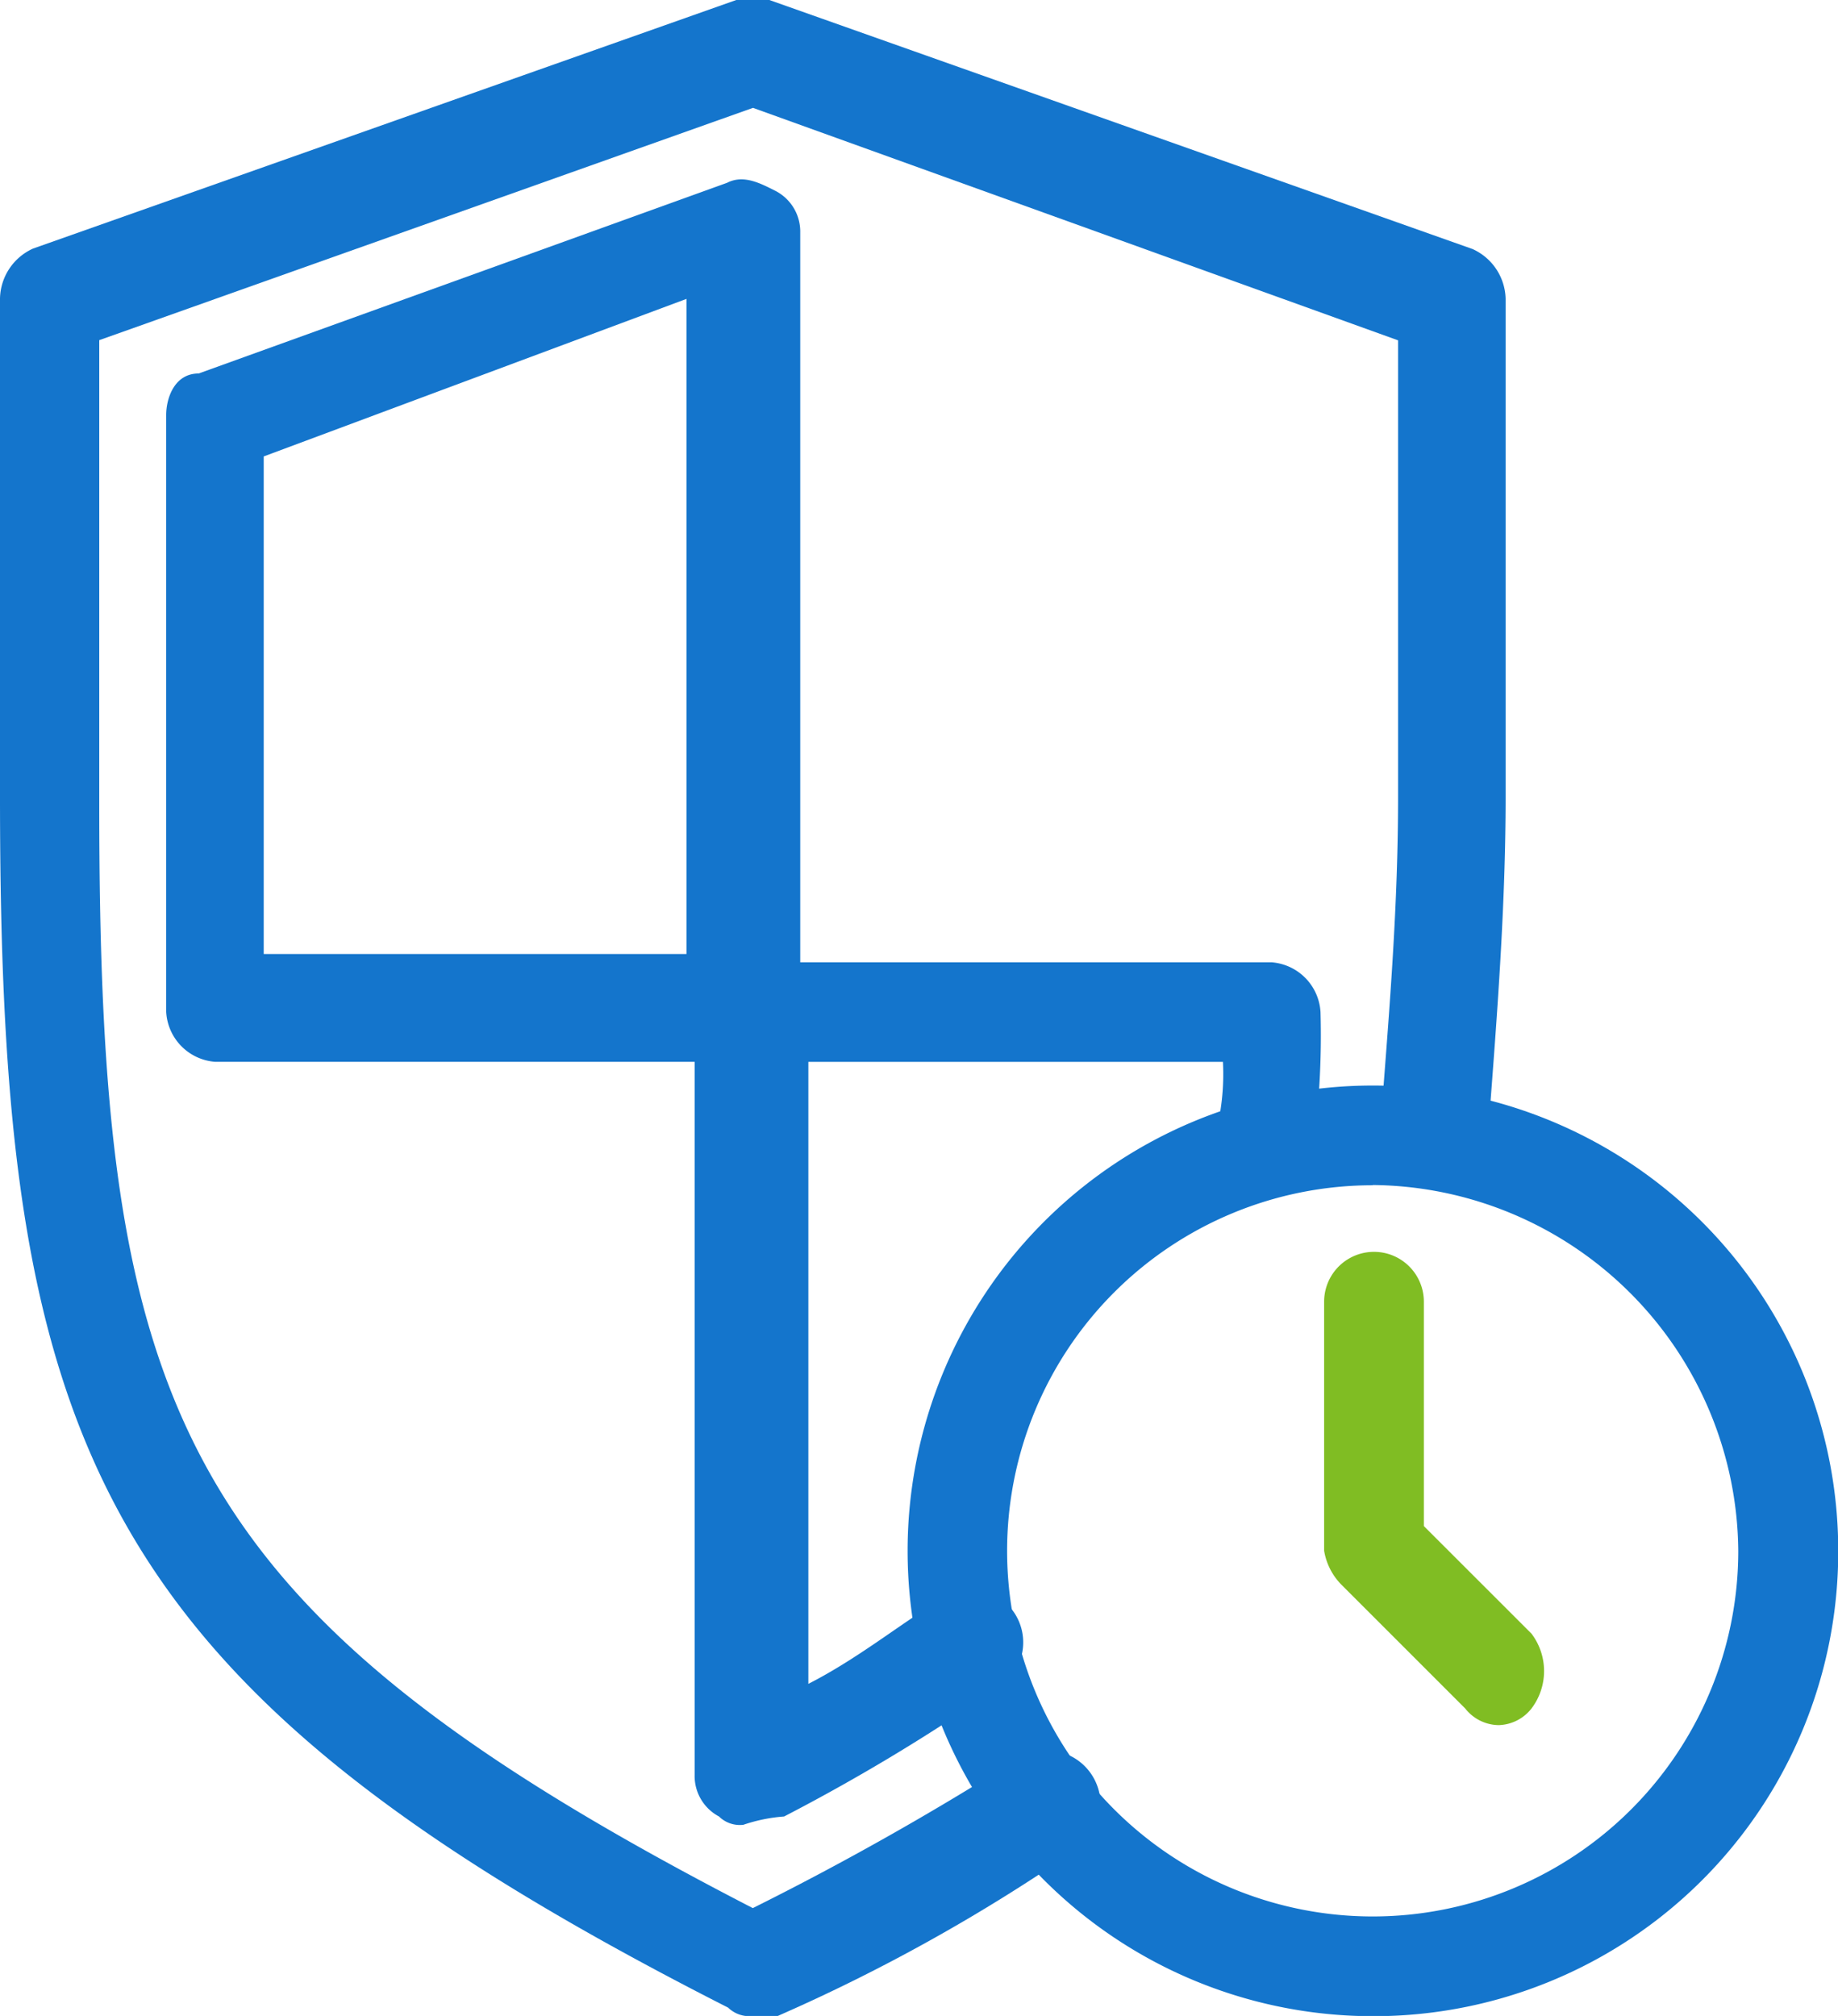
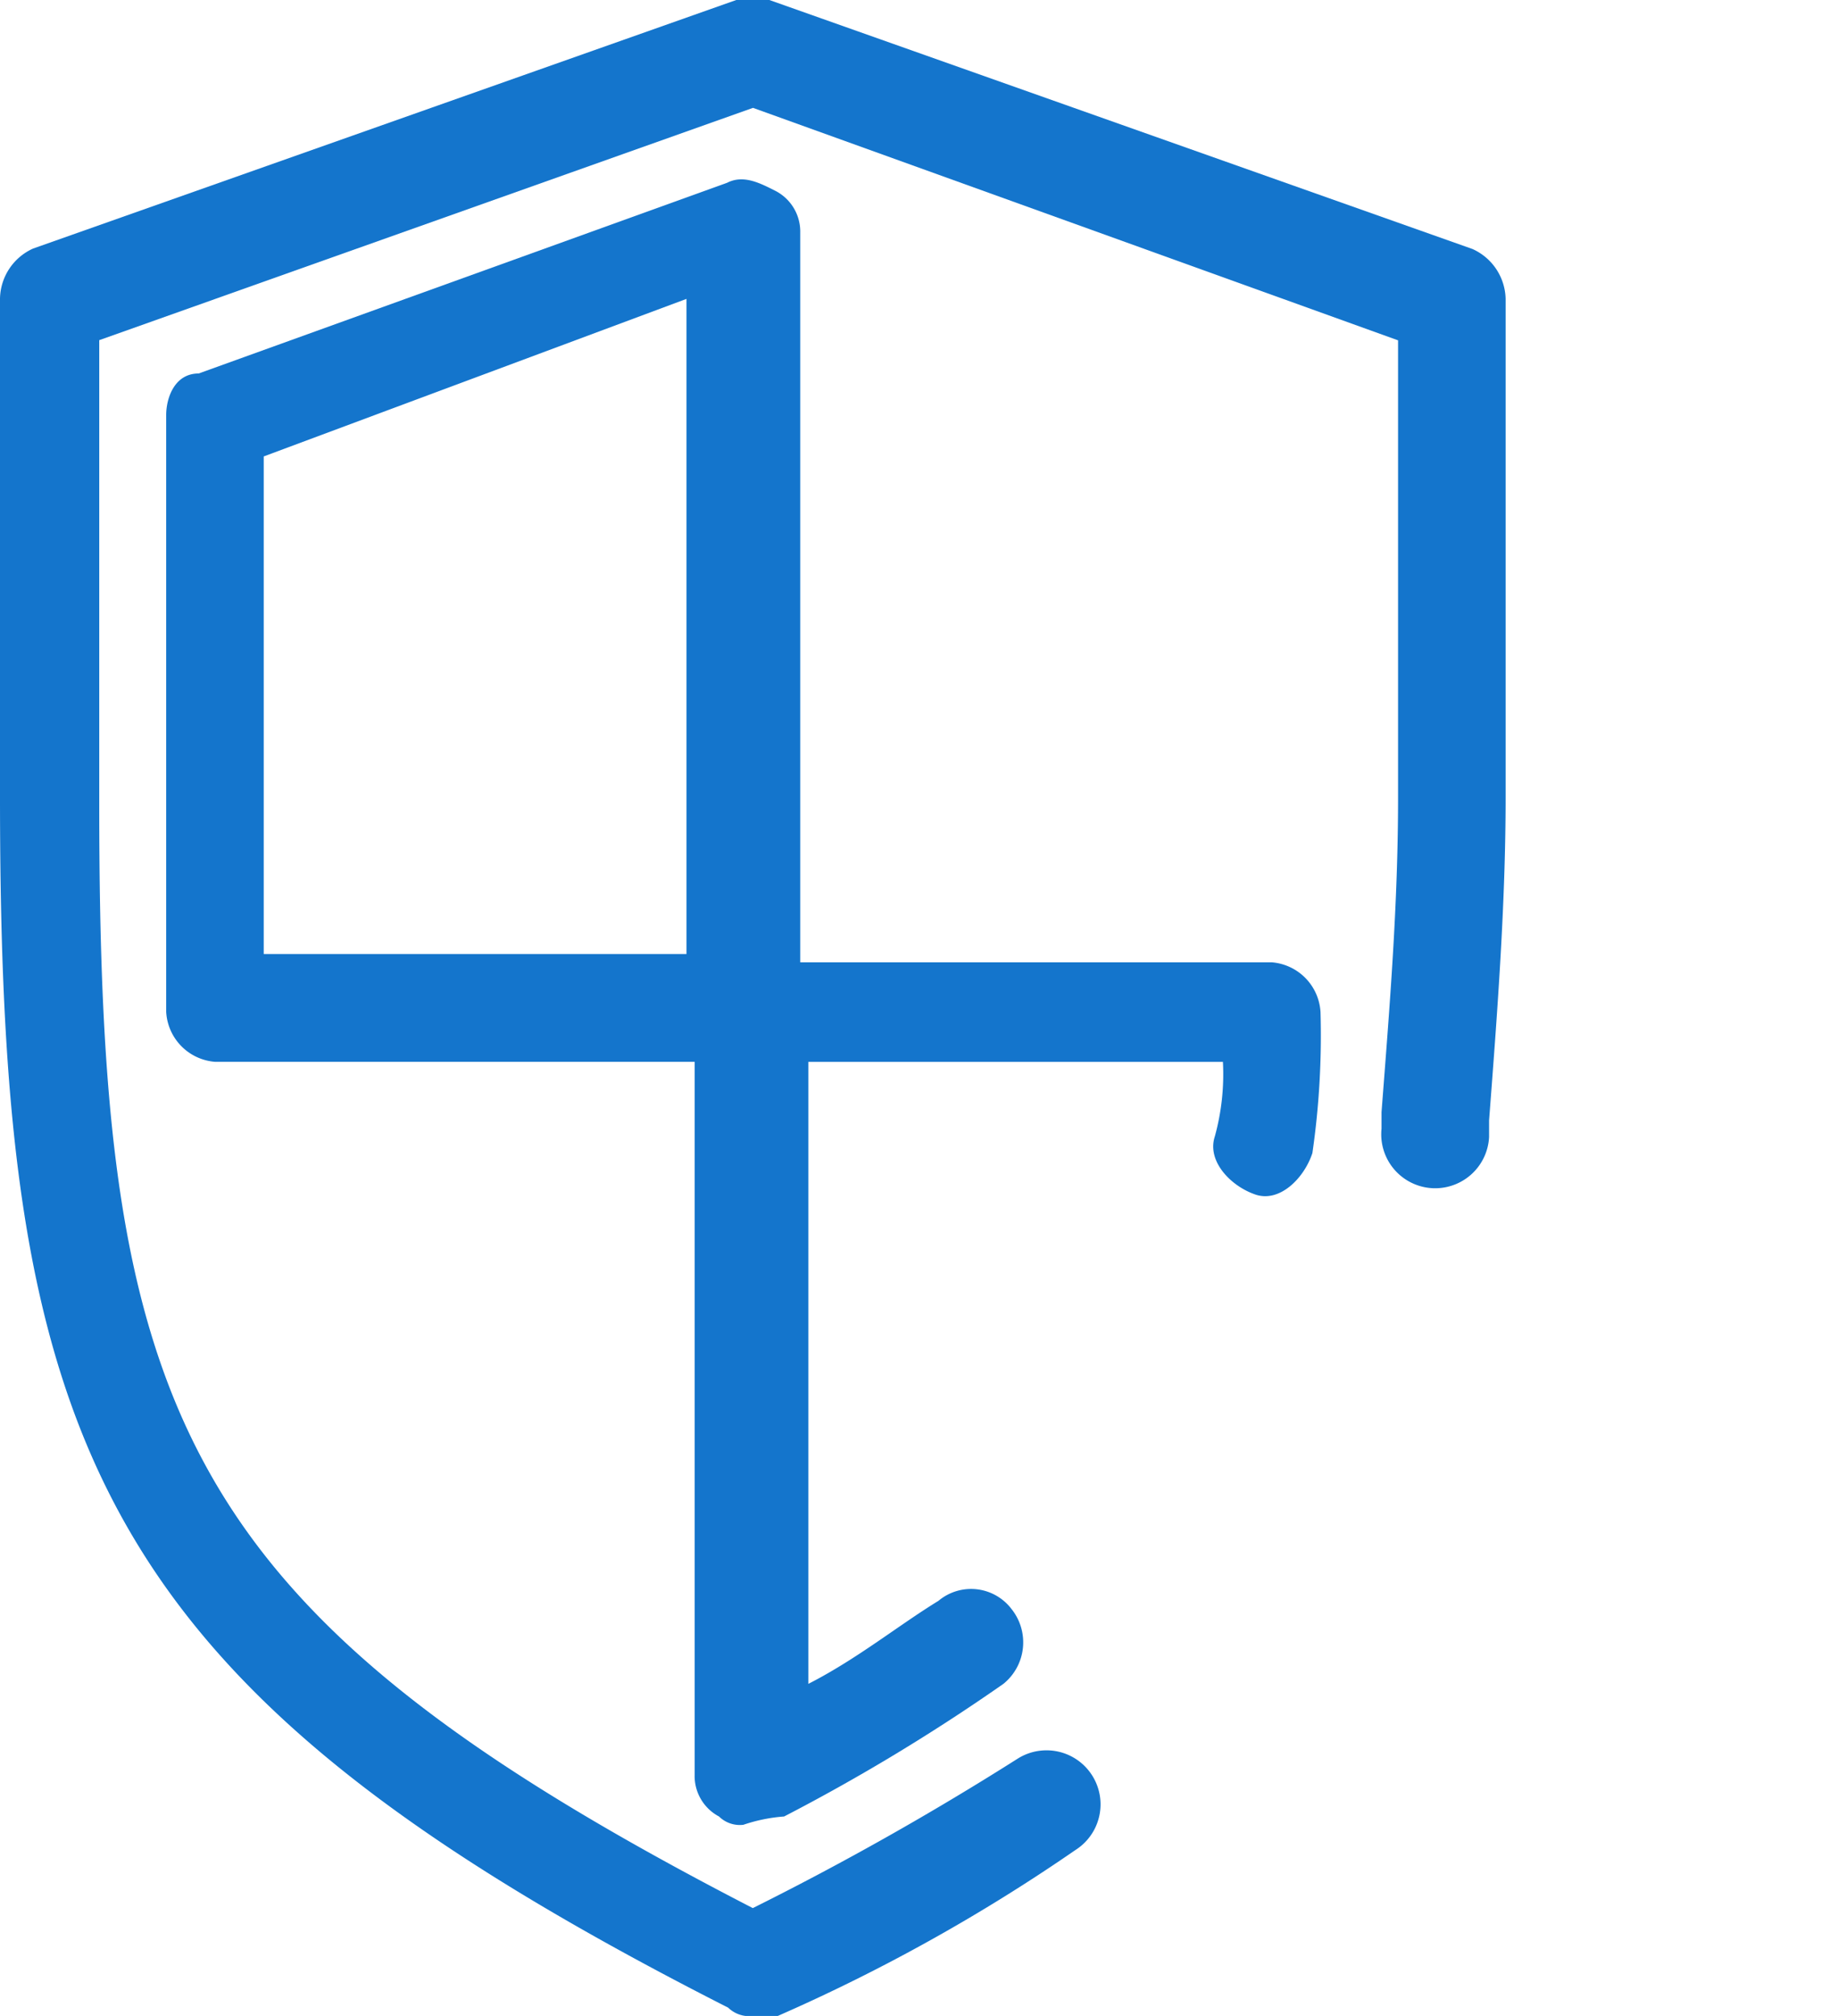
<svg xmlns="http://www.w3.org/2000/svg" width="31" height="34" viewBox="0 0 31 34">
  <g transform="translate(-0.9 -0.2)">
    <g transform="translate(0.9 0.2)">
      <path d="M13.6,34.2a.512.512,0,0,1-.419-.14C2.435,28.6.9,24.546.9,13.632v-8.4a.945.945,0,0,1,.558-.84L13.318.2h.558l11.86,4.2a.945.945,0,0,1,.558.84v8.4c0,1.819-.14,3.638-.279,5.457v.28a.91.91,0,1,1-1.814-.14v-.28c.14-1.819.279-3.5.279-5.317v-7.7L13.6,2.019,2.574,5.937v7.835c0,10.214,1.256,13.572,11.023,18.609a49.963,49.963,0,0,0,4.465-2.519.911.911,0,0,1,.977,1.539,30.1,30.1,0,0,1-5.023,2.8Z" transform="translate(-0.9 -0.2)" fill="#1475cc" />
    </g>
    <g transform="translate(3.703 3.225)">
      <path d="M12.635,30.11a.5.5,0,0,1-.411-.14.772.772,0,0,1-.411-.7V17.242H3.723A.894.894,0,0,1,2.9,16.4V6.333c0-.28.137-.7.548-.7L12.36,2.417c.274-.14.548,0,.823.14a.772.772,0,0,1,.411.7V15.564h7.952a.894.894,0,0,1,.823.839,13.839,13.839,0,0,1-.137,2.378c-.137.42-.548.839-.96.7s-.823-.559-.686-.979a3.946,3.946,0,0,0,.137-1.259H13.731v10.49c.823-.42,1.508-.979,2.194-1.4a.856.856,0,0,1,1.234.14.9.9,0,0,1-.137,1.259,32.754,32.754,0,0,1-3.7,2.238A2.742,2.742,0,0,0,12.635,30.11ZM4.545,15.424h7.13V4.375L4.545,7.032Z" transform="translate(-2.9 -2.359)" fill="#1475cc" />
    </g>
    <g transform="translate(16.204 18.504)">
-       <path d="M19.748,29A7.848,7.848,0,1,1,27.6,21.148,7.835,7.835,0,0,1,19.748,29Zm0-14.014a6.166,6.166,0,1,0,6.166,6.166A6.221,6.221,0,0,0,19.748,14.982Z" transform="translate(-11.9 -13.3)" fill="#1475cc" />
-     </g>
+       </g>
    <g transform="translate(23.231 21.307)">
-       <path d="M19.843,23.288a.728.728,0,0,1-.561-.28l-2.1-2.1a1.062,1.062,0,0,1-.28-.561v-4.2a.841.841,0,0,1,1.682,0v3.784L20.4,21.746a1.046,1.046,0,0,1,0,1.261A.728.728,0,0,1,19.843,23.288Z" transform="translate(-16.9 -15.3)" fill="#80bd23" />
-     </g>
+       </g>
  </g>
</svg>